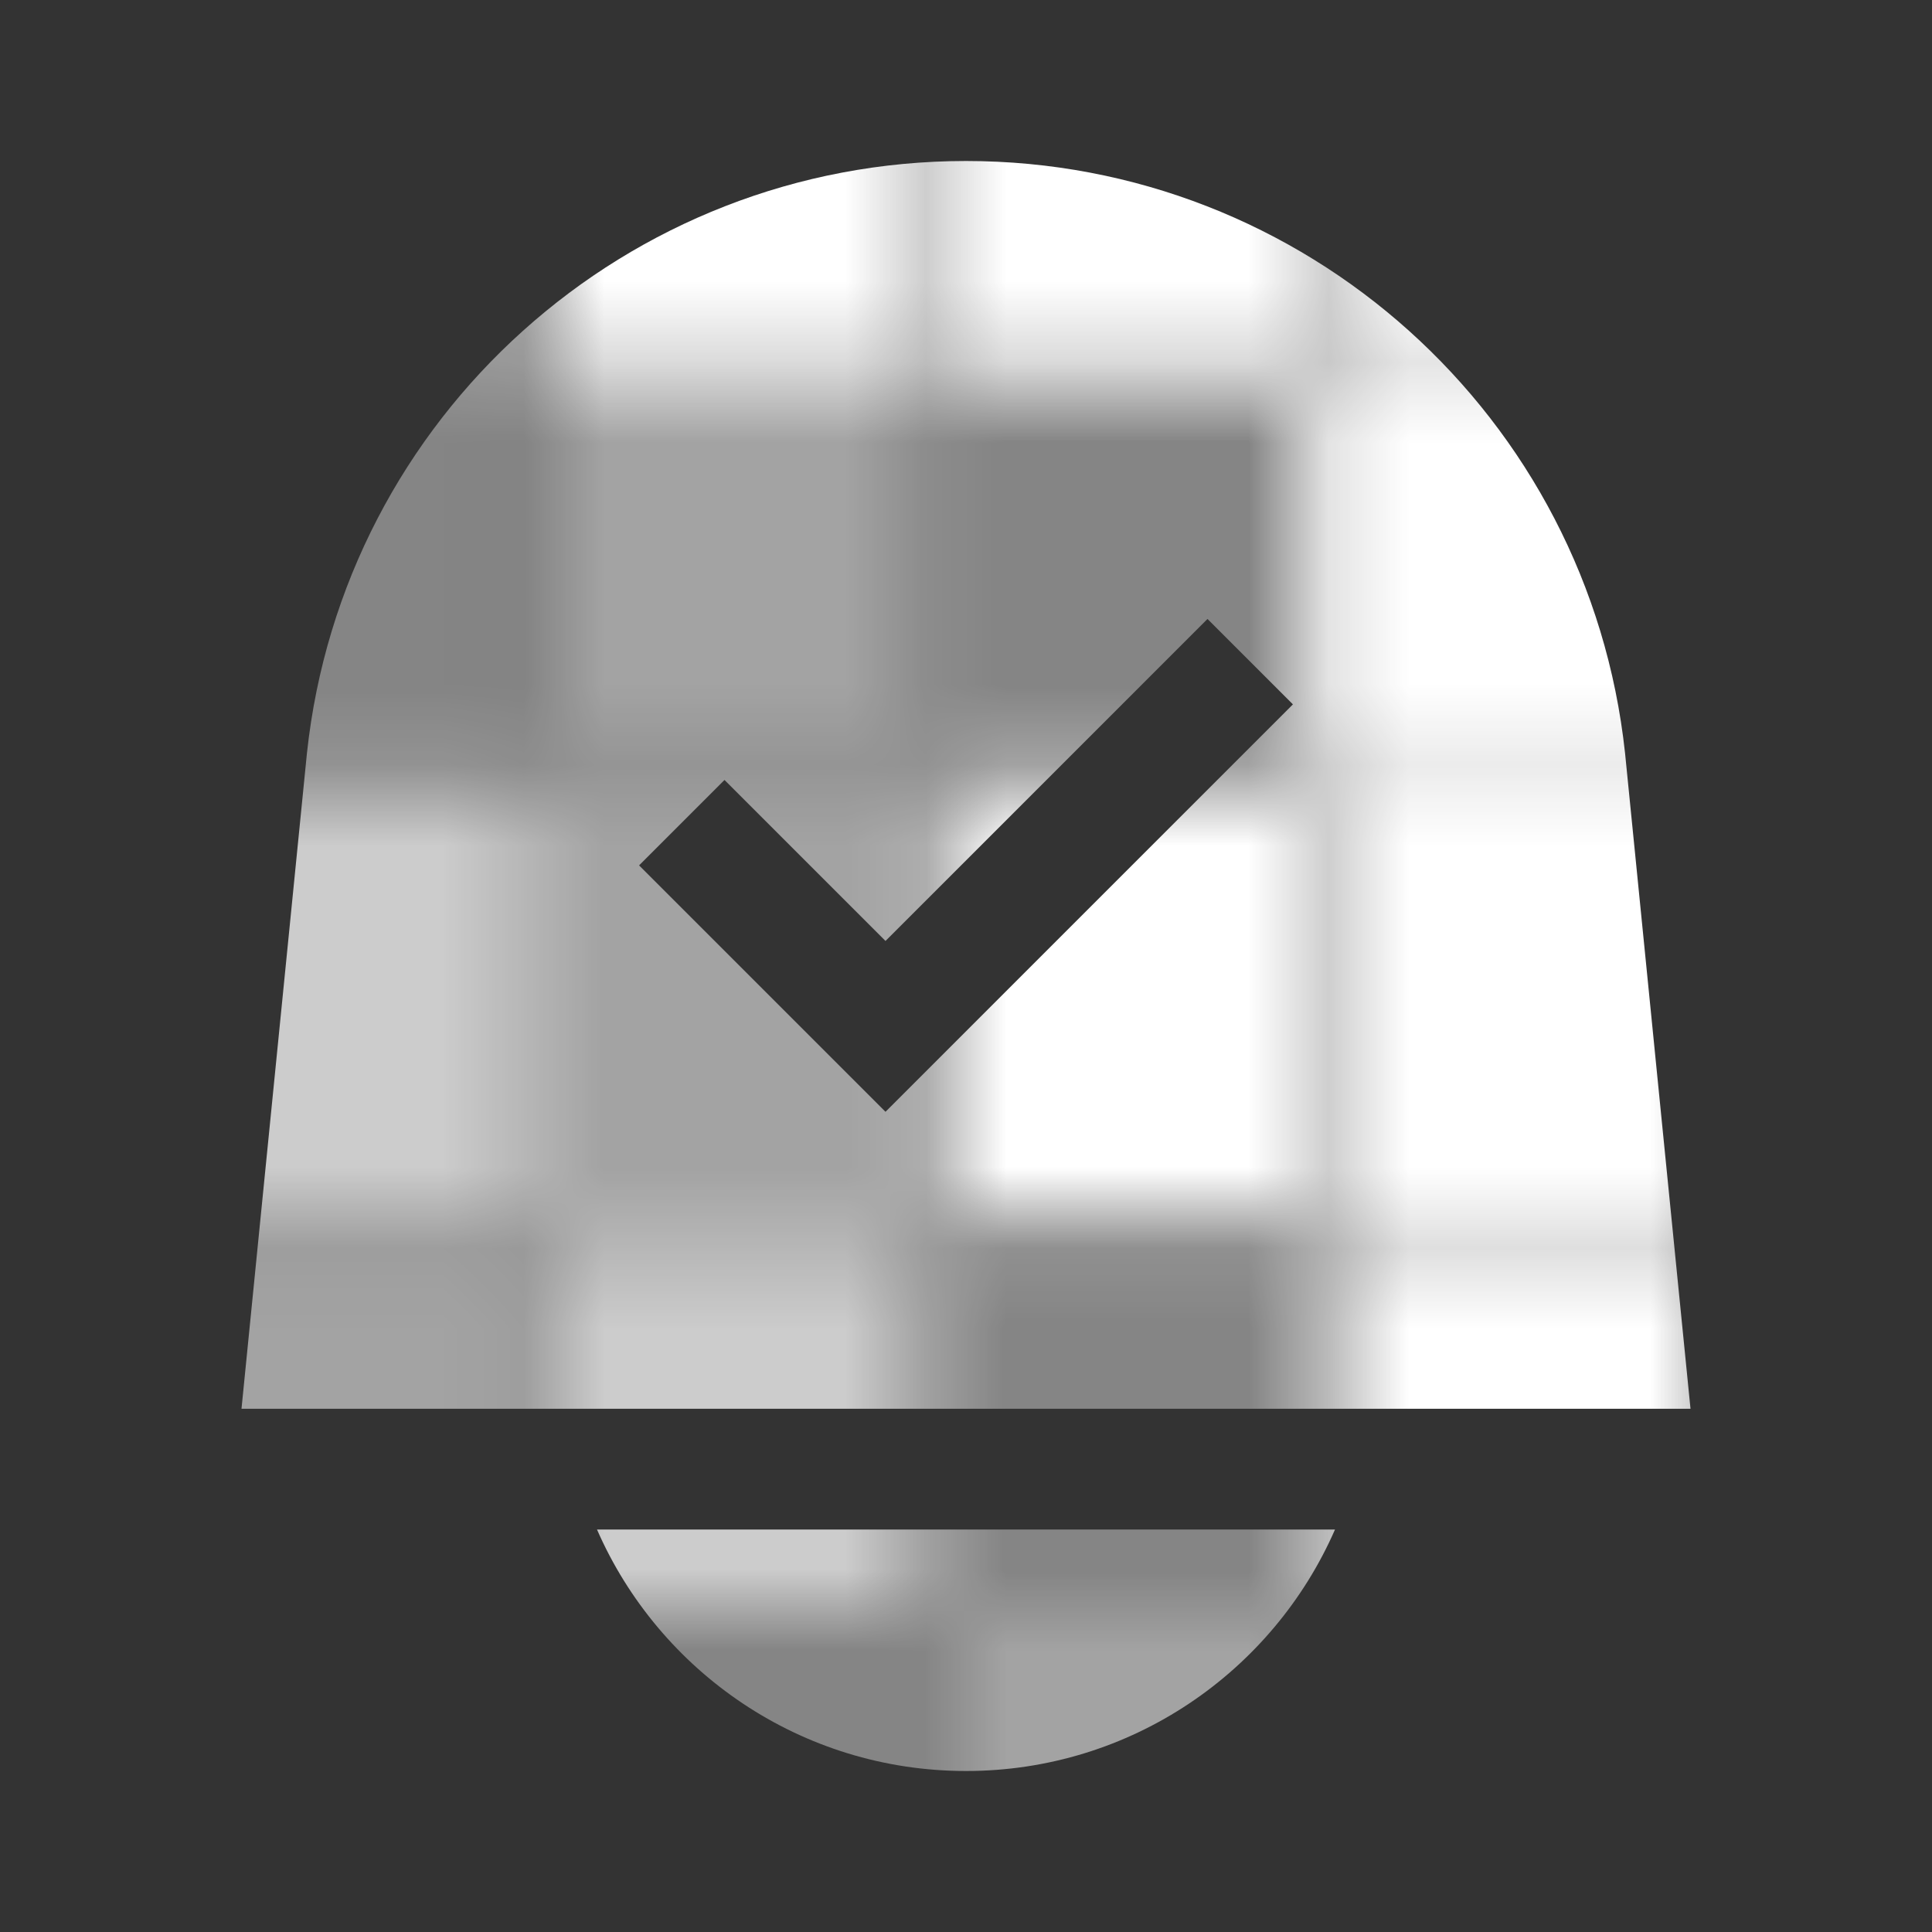
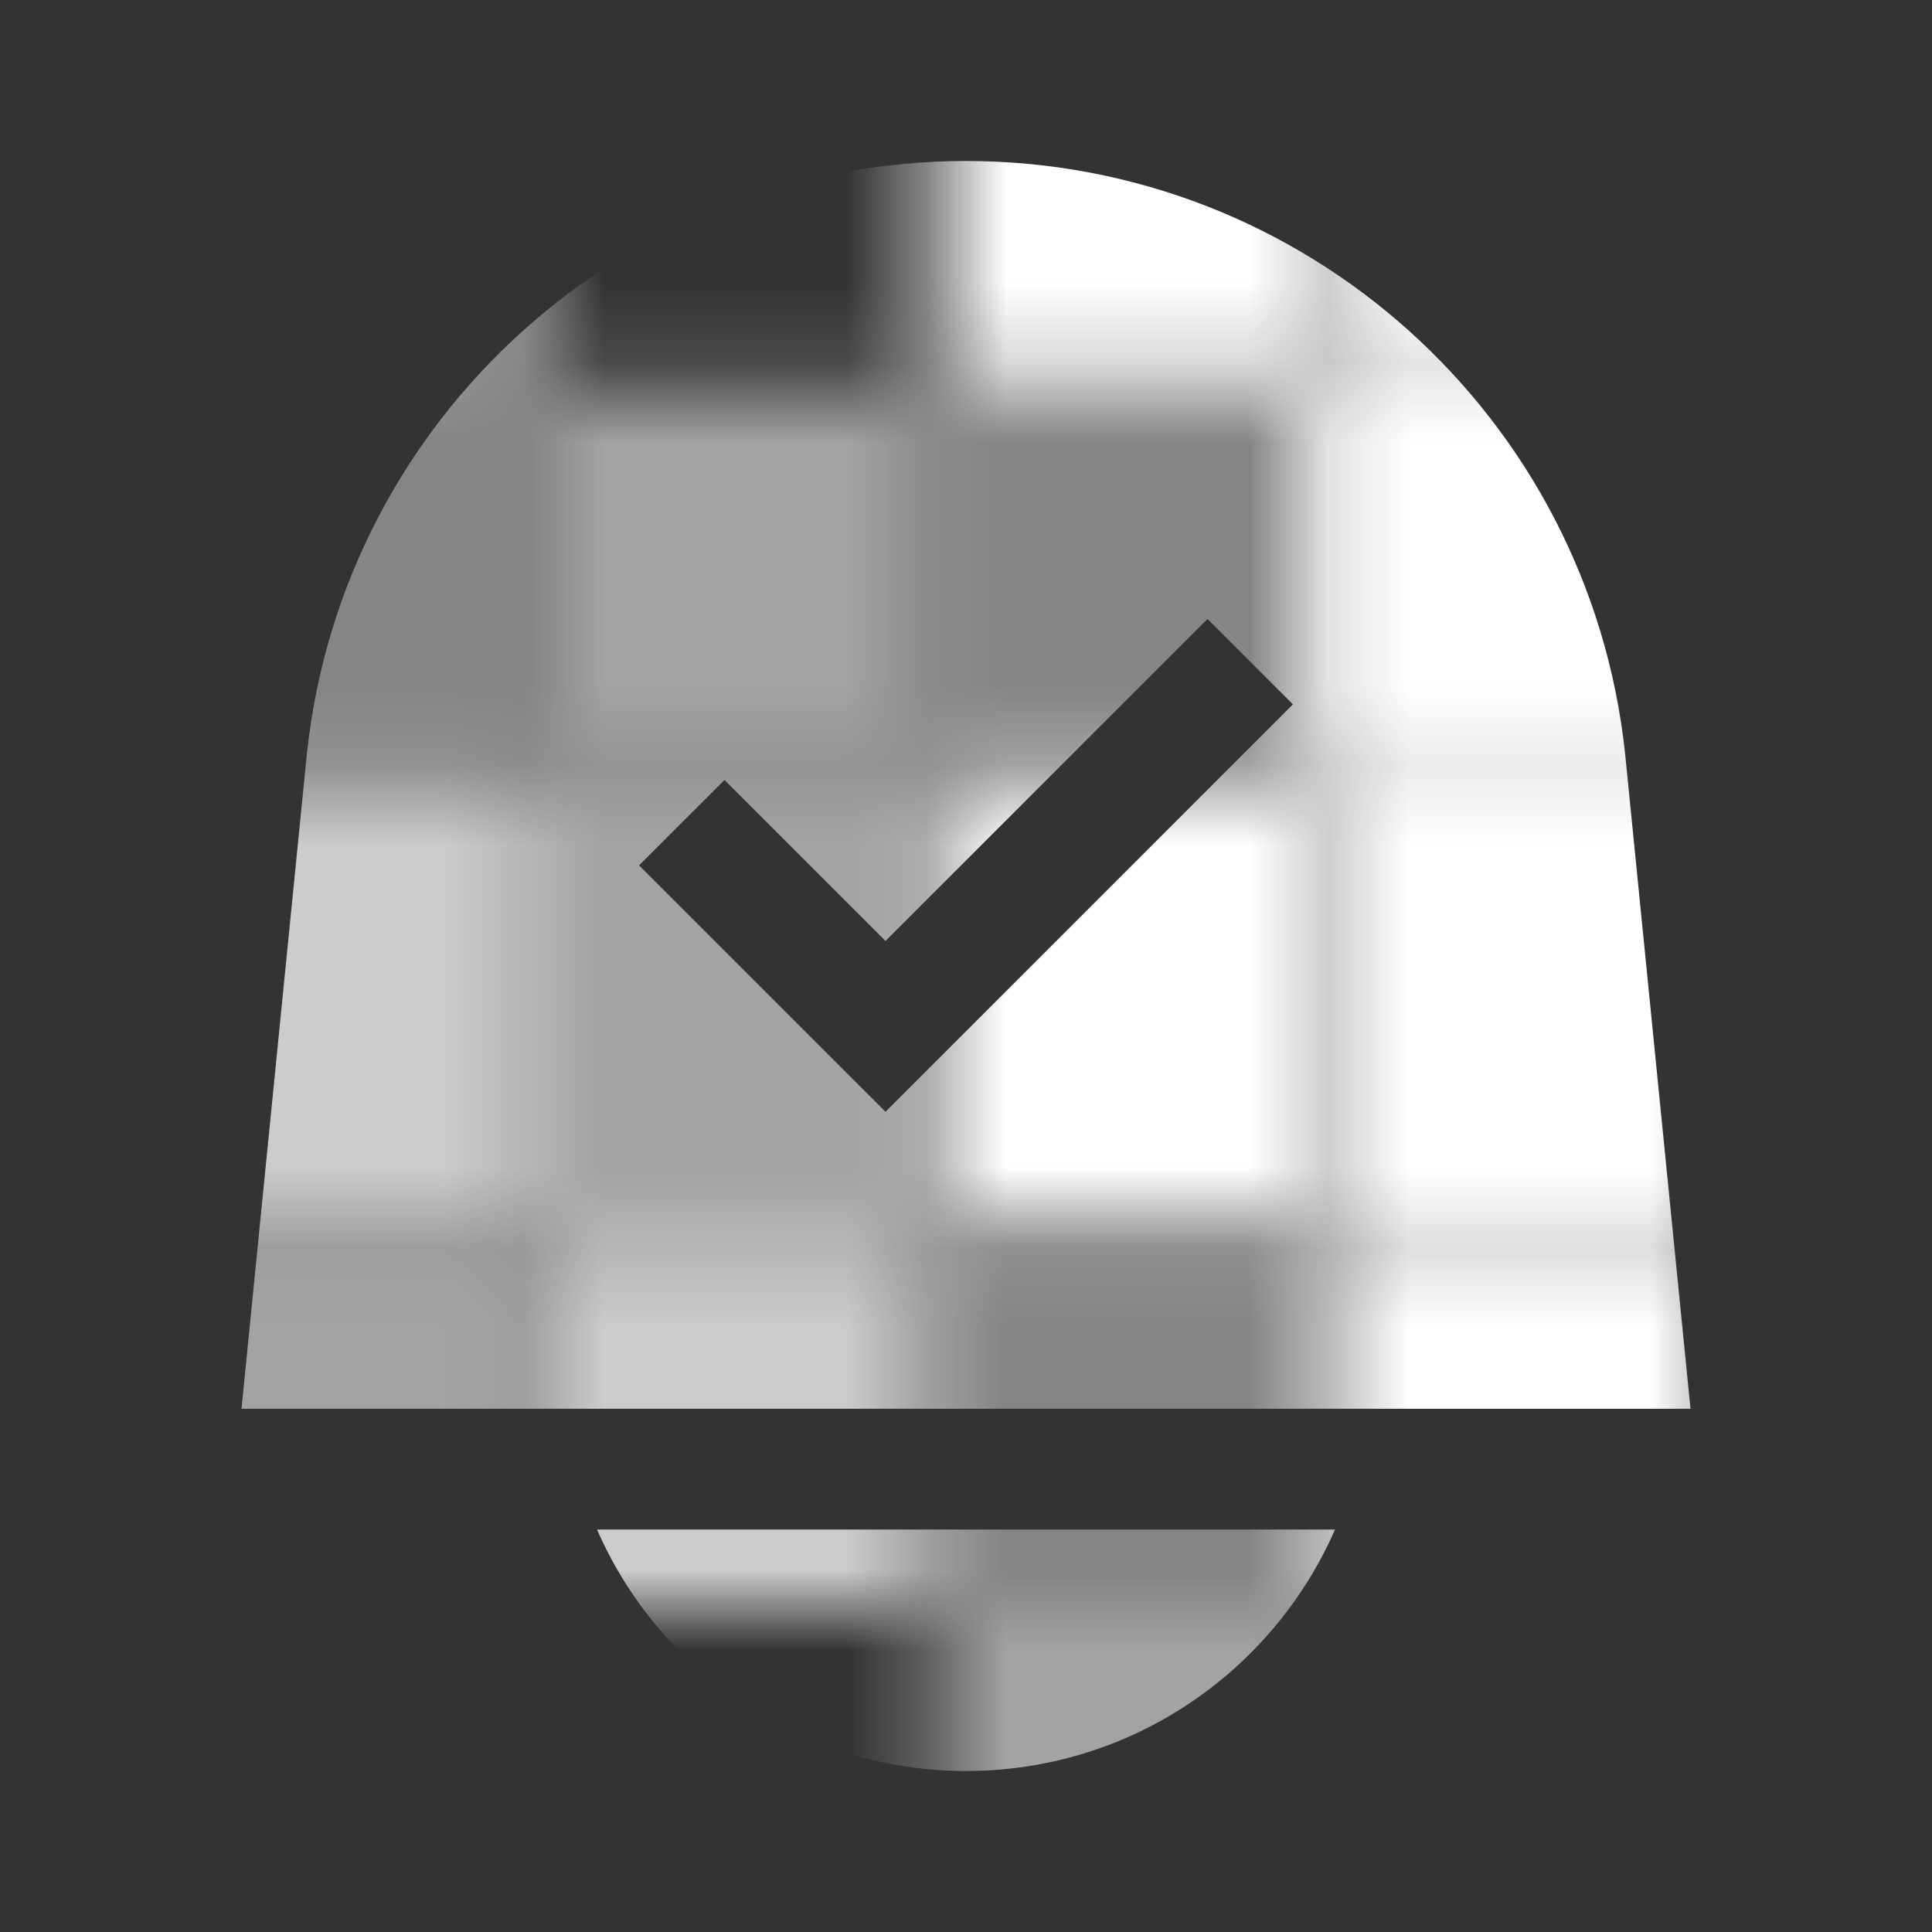
<svg xmlns="http://www.w3.org/2000/svg" width="24" height="24" viewBox="0 0 24 24" fill="none">
  <rect x="0" y="0" width="24" height="24" fill="#333333" stroke="none" />
  <g clip-path="url(#clip0_755_32985)">
    <mask id="mask0_755_32985" style="mask-type:alpha" maskUnits="userSpaceOnUse" x="-86" y="-24" width="147" height="49">
      <rect x="-3.602" y="24.8" width="4.8" height="5.6" transform="rotate(-90 -3.602 24.8)" fill="#42EBB9" fill-opacity="0.55" />
      <rect x="-3.602" y="0.8" width="4.8" height="5.6" transform="rotate(-90 -3.602 0.8)" fill="#42EBB9" />
      <rect x="2" y="24.8" width="4.8" height="4.8" transform="rotate(-90 2 24.8)" fill="#42EBB9" />
      <rect x="2" y="0.8" width="4.8" height="4.8" transform="rotate(-90 2 0.8)" fill="#42EBB9" fill-opacity="0.4" />
-       <rect x="6.801" y="24.8" width="4.8" height="4.8" transform="rotate(-90 6.801 24.8)" fill="#42EBB9" fill-opacity="0.4" />
      <rect x="6.801" y="0.8" width="4.8" height="4.8" transform="rotate(-90 6.801 0.8)" fill="#42EBB9" />
      <rect x="11.602" y="24.8" width="4.8" height="4.8" transform="rotate(-90 11.602 24.8)" fill="#42EBB9" fill-opacity="0.55" />
      <rect x="11.602" y="0.8" width="4.8" height="4.8" transform="rotate(-90 11.602 0.8)" fill="#42EBB9" />
      <rect x="16.398" y="9.601" width="4.8" height="4.8" transform="rotate(-90 16.398 9.601)" fill="#42EBB9" />
      <rect x="16.398" y="0.8" width="4.8" height="4.8" transform="rotate(-90 16.398 0.8)" fill="#42EBB9" />
      <rect x="21.199" y="24.8" width="4.8" height="5.6" transform="rotate(-90 21.199 24.8)" fill="#42EBB9" />
      <rect x="21.199" y="0.8" width="4.8" height="5.6" transform="rotate(-90 21.199 0.8)" fill="#42EBB9" fill-opacity="0.4" />
-       <rect x="-3.602" y="20.001" width="4.8" height="5.6" transform="rotate(-90 -3.602 20.001)" fill="#42EBB9" />
      <rect x="2" y="20.001" width="4.8" height="4.8" transform="rotate(-90 2 20.001)" fill="#42EBB9" fill-opacity="0.55" />
      <rect x="6.801" y="20.001" width="4.8" height="4.8" transform="rotate(-90 6.801 20.001)" fill="#42EBB9" fill-opacity="0.75" />
      <rect x="11.602" y="20.001" width="4.8" height="4.8" transform="rotate(-90 11.602 20.001)" fill="#42EBB9" fill-opacity="0.4" />
      <rect x="16.398" y="20.001" width="4.8" height="4.8" transform="rotate(-90 16.398 20.001)" fill="#42EBB9" />
      <rect x="16.398" y="24.8" width="4.8" height="4.8" transform="rotate(-90 16.398 24.8)" fill="#42EBB9" fill-opacity="0.4" />
      <rect x="21.199" y="20.001" width="4.8" height="5.6" transform="rotate(-90 21.199 20.001)" fill="#42EBB9" fill-opacity="0.55" />
      <rect x="-3.602" y="15.2" width="5.6" height="5.6" transform="rotate(-90 -3.602 15.2)" fill="#42EBB9" />
      <rect x="2" y="15.2" width="5.6" height="4.8" transform="rotate(-90 2 15.2)" fill="#42EBB9" fill-opacity="0.75" />
      <rect x="6.801" y="15.2" width="5.6" height="4.8" transform="rotate(-90 6.801 15.2)" fill="#42EBB9" fill-opacity="0.55" />
      <rect x="11.602" y="15.2" width="5.6" height="4.8" transform="rotate(-90 11.602 15.2)" fill="#42EBB9" />
      <rect x="16.398" y="15.2" width="5.6" height="4.8" transform="rotate(-90 16.398 15.2)" fill="#42EBB9" />
      <rect x="21.199" y="15.2" width="5.6" height="5.6" transform="rotate(-90 21.199 15.2)" fill="#42EBB9" fill-opacity="0.75" />
      <rect x="-3.602" y="9.601" width="4.8" height="5.6" transform="rotate(-90 -3.602 9.601)" fill="#42EBB9" fill-opacity="0.75" />
      <rect x="2" y="9.601" width="4.8" height="4.8" transform="rotate(-90 2 9.601)" fill="#42EBB9" fill-opacity="0.4" />
      <rect x="6.801" y="9.601" width="4.8" height="4.8" transform="rotate(-90 6.801 9.601)" fill="#42EBB9" fill-opacity="0.55" />
      <rect x="11.602" y="9.601" width="4.8" height="4.8" transform="rotate(-90 11.602 9.601)" fill="#42EBB9" fill-opacity="0.4" />
      <rect x="16.398" y="9.601" width="4.8" height="4.8" transform="rotate(-90 16.398 9.601)" fill="#42EBB9" />
      <rect x="21.199" y="9.601" width="4.8" height="5.6" transform="rotate(-90 21.199 9.601)" fill="#42EBB9" fill-opacity="0.4" />
      <rect x="-3.602" y="4.8" width="4" height="5.6" transform="rotate(-90 -3.602 4.8)" fill="#42EBB9" fill-opacity="0.75" />
      <rect x="2" y="4.8" width="4.8" height="4.8" transform="rotate(-90 2 4.8)" fill="#42EBB9" fill-opacity="0.55" />
-       <rect x="6.801" y="4.8" width="4.8" height="4.8" transform="rotate(-90 6.801 4.8)" fill="#42EBB9" />
      <rect x="11.602" y="4.8" width="4.8" height="4.8" transform="rotate(-90 11.602 4.8)" fill="#42EBB9" />
      <rect x="16.398" y="4.8" width="4.8" height="4.8" transform="rotate(-90 16.398 4.8)" fill="#42EBB9" />
-       <rect x="21.199" y="4.8" width="4" height="5.6" transform="rotate(-90 21.199 4.8)" fill="#42EBB9" />
    </mask>
    <g mask="url(#mask0_755_32985)">
      <path fill-rule="evenodd" clip-rule="evenodd" d="M3.813 9.356C4.261 5.173 7.792 2 12 2C16.208 2 19.738 5.173 20.187 9.356L21 17.5H3L3.813 9.356ZM16.061 8.75L15 7.689L11 11.689L9 9.689L7.939 10.75L11 13.811L16.061 8.75Z" fill="white" />
      <path d="M12 22C9.95 22 8.188 20.766 7.416 19H16.584C15.812 20.766 14.05 22 12 22Z" fill="white" />
    </g>
  </g>
  <defs>
    <clipPath id="clip0_755_32985">
      <rect width="24" height="24" fill="white" />
    </clipPath>
  </defs>
</svg>